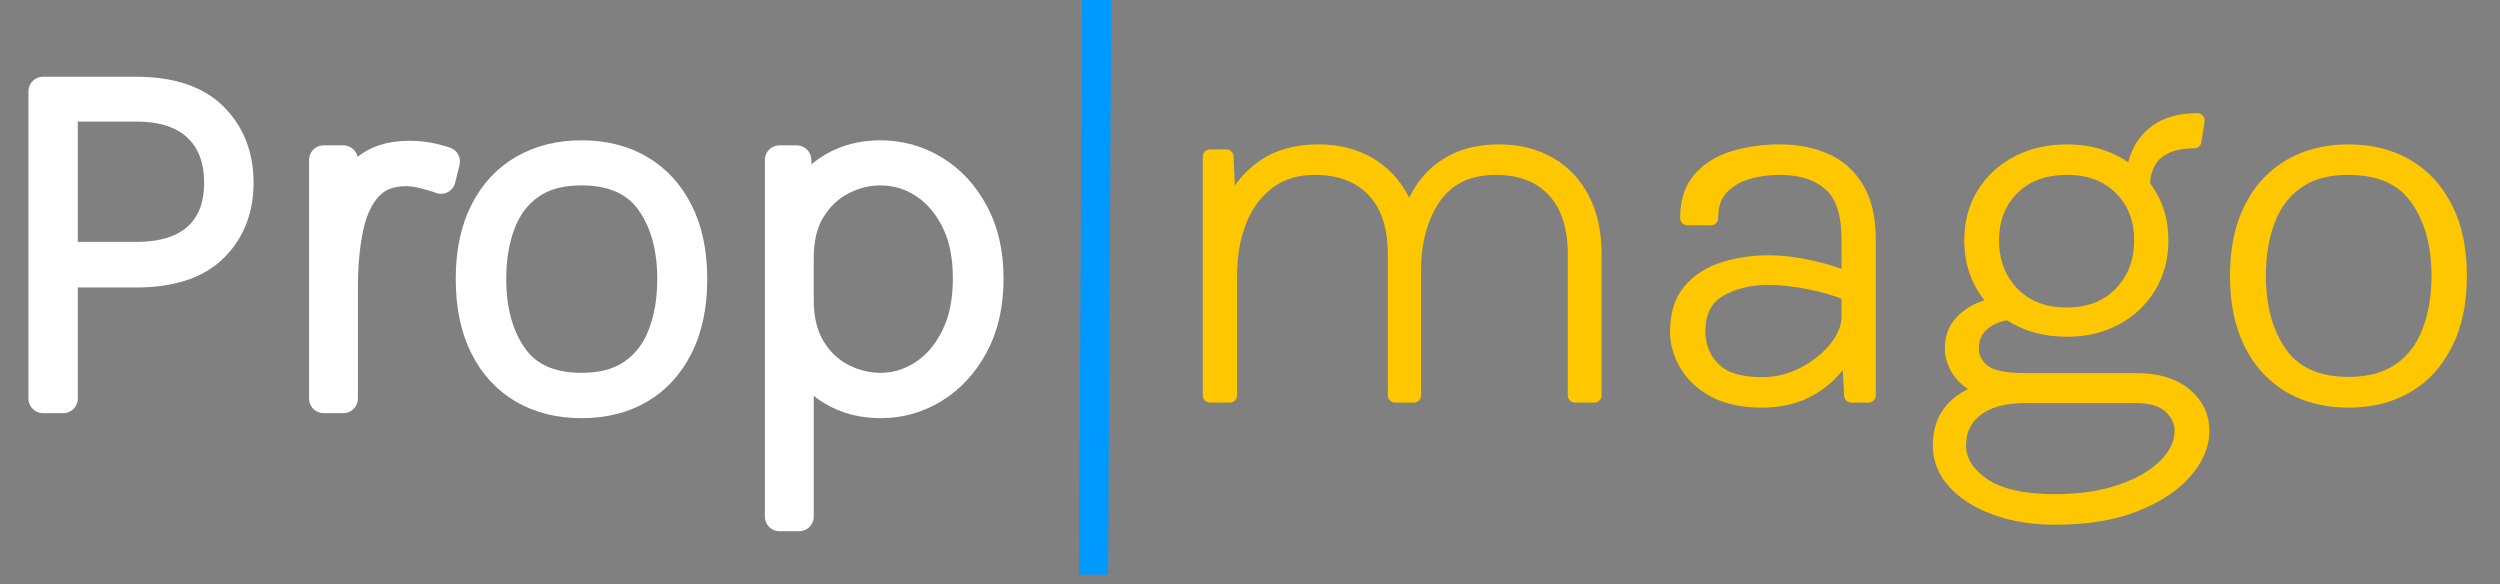
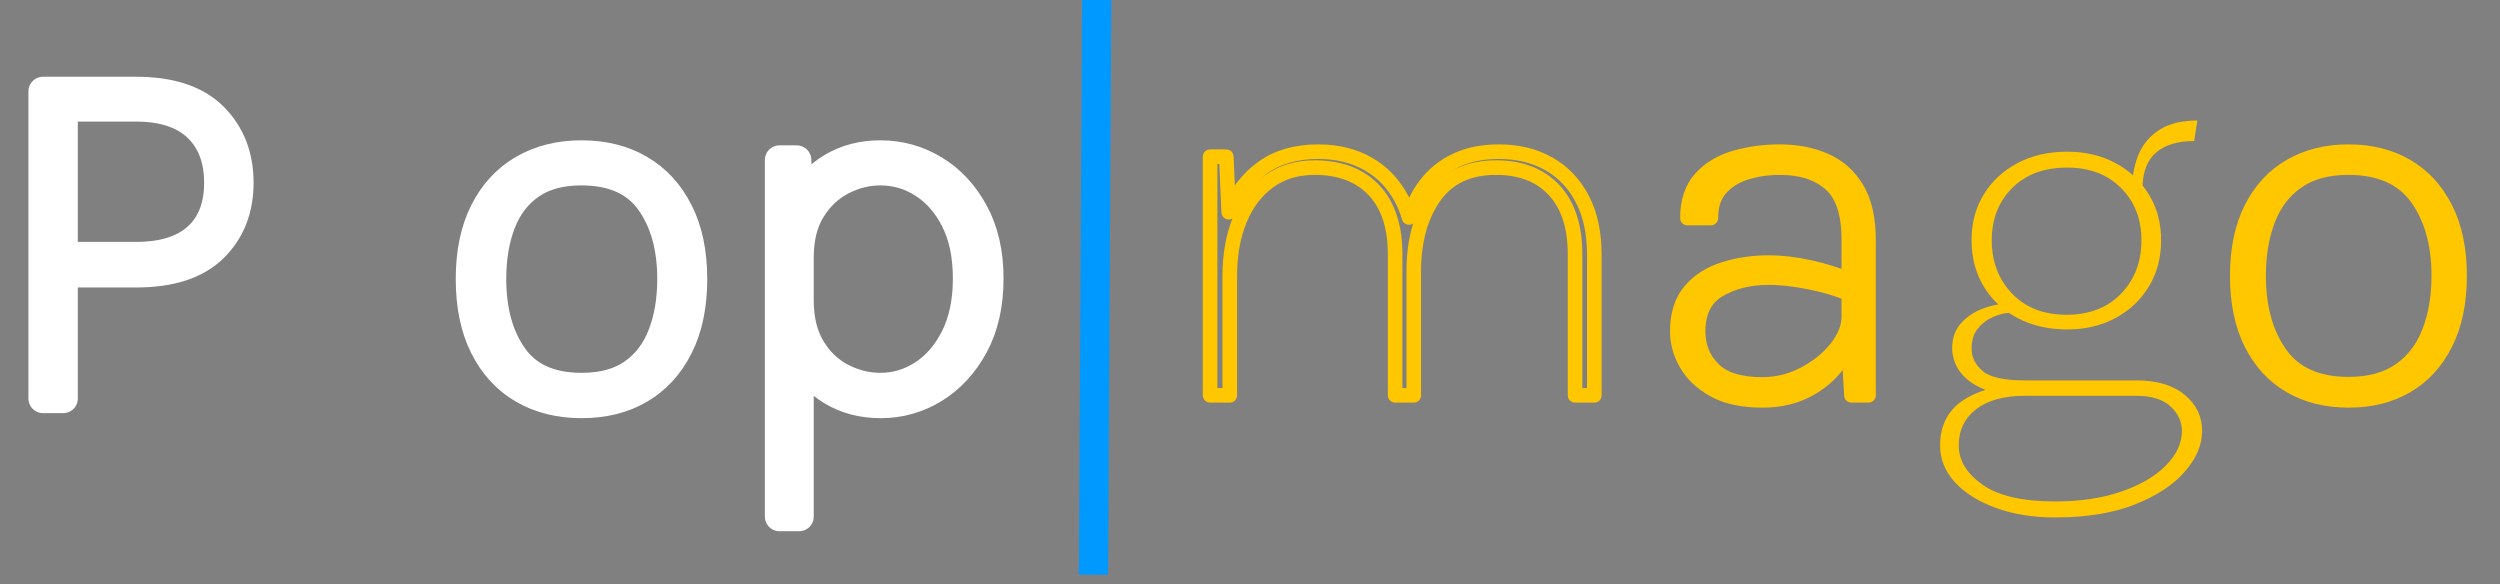
<svg xmlns="http://www.w3.org/2000/svg" version="1.1" viewBox="0.0 0.0 685.483 160.139" fill="none" stroke="none" stroke-linecap="square" stroke-miterlimit="10">
  <rect x="0.0" y="0.0" width="685.483" height="160.139" fill="#808080" stroke="none" />
  <clipPath id="p.0">
    <path d="m0 0l685.483 0l0 160.139l-685.483 0l0 -160.139z" clip-rule="nonzero" />
  </clipPath>
  <g clip-path="url(#p.0)">
    <path fill="#000000" fill-opacity="0.0" d="m0 0l685.483 0l0 160.139l-685.483 0z" fill-rule="evenodd" />
    <path fill="#253443" d="m37.272 29.338c7.399 0 13.031 1.846 16.897 5.539c3.866 3.678 5.799 8.757 5.799 15.238c0 6.436 -1.933 11.417 -5.799 14.944c-3.866 3.512 -9.498 5.268 -16.897 5.268l-19.939 0l0 -40.989zm-25.476 -4.296l0 84.239l5.537 0l0 -34.455l19.939 0c9.49 0 16.572 -2.299 21.246 -6.896c4.674 -4.612 7.011 -10.551 7.011 -17.815c0 -7.325 -2.337 -13.331 -7.011 -18.019c-4.674 -4.703 -11.756 -7.054 -21.246 -7.054z" fill-rule="evenodd" />
-     <path fill="#253443" d="m112.102 42.61c-5.117 0 -9.189 1.356 -12.215 4.069c-2.503 2.243 -4.42 5.414 -5.751 9.513l0 0l0 -12.339l-5.395 0l0 65.428l5.395 0l0 -30.431c0 -6.104 0.499 -11.553 1.497 -16.346c0.998 -4.793 2.749 -8.569 5.252 -11.327c2.503 -2.758 5.997 -4.137 10.48 -4.137c1.315 0 2.868 0.211 4.658 0.633c1.806 0.422 3.438 0.912 4.896 1.47l1.188 -4.861c-1.616 -0.558 -3.216 -0.972 -4.8 -1.243c-1.568 -0.286 -3.303 -0.43 -5.204 -0.43z" fill-rule="evenodd" />
    <path fill="#253443" d="m159.404 46.837c8.571 0 14.845 2.766 18.822 8.297c3.992 5.532 5.989 12.653 5.989 21.365c0 5.788 -0.879 10.927 -2.638 15.419c-1.743 4.492 -4.444 8.003 -8.104 10.535c-3.644 2.517 -8.31 3.776 -13.997 3.776c-8.524 0 -14.766 -2.773 -18.727 -8.32c-3.961 -5.562 -5.941 -12.698 -5.941 -21.41c0 -5.788 0.863 -10.912 2.59 -15.374c1.727 -4.476 4.404 -7.973 8.032 -10.49c3.628 -2.532 8.286 -3.798 13.974 -3.798zm0.071 -4.363c-6.084 0 -11.415 1.334 -15.994 4.002c-4.579 2.653 -8.143 6.519 -10.694 11.598c-2.551 5.064 -3.826 11.206 -3.826 18.426c0 7.265 1.275 13.444 3.826 18.539c2.551 5.094 6.115 8.976 10.694 11.643c4.579 2.653 9.91 3.979 15.994 3.979c6.084 0 11.399 -1.326 15.946 -3.979c4.547 -2.668 8.096 -6.549 10.647 -11.643c2.567 -5.094 3.85 -11.274 3.85 -18.539c0 -7.22 -1.283 -13.362 -3.85 -18.426c-2.551 -5.079 -6.1 -8.945 -10.647 -11.598c-4.547 -2.668 -9.862 -4.002 -15.946 -4.002z" fill-rule="evenodd" />
-     <path fill="#253443" d="m241.388 46.837c4.278 0 8.215 1.161 11.811 3.482c3.612 2.306 6.527 5.652 8.745 10.038c2.218 4.371 3.327 9.707 3.327 16.007c0 6.3 -1.125 11.688 -3.375 16.165c-2.234 4.461 -5.165 7.86 -8.793 10.196c-3.628 2.336 -7.51 3.504 -11.645 3.504c-3.739 0 -7.327 -0.889 -10.765 -2.668c-3.438 -1.794 -6.226 -4.469 -8.365 -8.026c-2.139 -3.572 -3.208 -7.973 -3.208 -13.203l0 -11.666c0 -5.275 1.077 -9.669 3.232 -13.181c2.171 -3.527 4.959 -6.18 8.365 -7.958c3.422 -1.794 6.979 -2.69 10.67 -2.69zm0 -4.363c-4.959 0 -9.363 1.145 -13.213 3.436c-3.85 2.291 -6.868 5.547 -9.054 9.767c-0.037 0.072 -0.074 0.144 -0.111 0.216l0 0l-0.555 -12.04l-4.729 0l0 97.804l5.395 0l0 -44.29c2.186 4.235 5.212 7.514 9.078 9.835c3.882 2.306 8.326 3.459 13.332 3.459c5.212 0 10.068 -1.372 14.568 -4.115c4.499 -2.758 8.135 -6.692 10.908 -11.802c2.773 -5.125 4.159 -11.251 4.159 -18.381c0 -6.994 -1.378 -13.022 -4.135 -18.087c-2.741 -5.079 -6.377 -8.983 -10.908 -11.711c-4.515 -2.728 -9.427 -4.092 -14.734 -4.092z" fill-rule="evenodd" />
    <path stroke="#ffffff" stroke-width="8.0" stroke-linejoin="round" stroke-linecap="butt" d="m37.272 29.338c7.399 0 13.031 1.846 16.897 5.539c3.866 3.678 5.799 8.757 5.799 15.238c0 6.436 -1.933 11.417 -5.799 14.944c-3.866 3.512 -9.498 5.268 -16.897 5.268l-19.939 0l0 -40.989zm-25.476 -4.296l0 84.239l5.537 0l0 -34.455l19.939 0c9.49 0 16.572 -2.299 21.246 -6.896c4.674 -4.612 7.011 -10.551 7.011 -17.815c0 -7.325 -2.337 -13.331 -7.011 -18.019c-4.674 -4.703 -11.756 -7.054 -21.246 -7.054z" fill-rule="evenodd" />
-     <path stroke="#ffffff" stroke-width="8.0" stroke-linejoin="round" stroke-linecap="butt" d="m112.102 42.61c-5.117 0 -9.189 1.356 -12.215 4.069c-2.503 2.243 -4.42 5.414 -5.751 9.513l0 0l0 -12.339l-5.395 0l0 65.428l5.395 0l0 -30.431c0 -6.104 0.499 -11.553 1.497 -16.346c0.998 -4.793 2.749 -8.569 5.252 -11.327c2.503 -2.758 5.997 -4.137 10.48 -4.137c1.315 0 2.868 0.211 4.658 0.633c1.806 0.422 3.438 0.912 4.896 1.47l1.188 -4.861c-1.616 -0.558 -3.216 -0.972 -4.8 -1.243c-1.568 -0.286 -3.303 -0.43 -5.204 -0.43z" fill-rule="evenodd" />
    <path stroke="#ffffff" stroke-width="8.0" stroke-linejoin="round" stroke-linecap="butt" d="m159.404 46.837c8.571 0 14.845 2.766 18.822 8.297c3.992 5.532 5.989 12.653 5.989 21.365c0 5.788 -0.879 10.927 -2.638 15.419c-1.743 4.492 -4.444 8.003 -8.104 10.535c-3.644 2.517 -8.31 3.776 -13.997 3.776c-8.524 0 -14.766 -2.773 -18.727 -8.32c-3.961 -5.562 -5.941 -12.698 -5.941 -21.41c0 -5.788 0.863 -10.912 2.59 -15.374c1.727 -4.476 4.404 -7.973 8.032 -10.49c3.628 -2.532 8.286 -3.798 13.974 -3.798zm0.071 -4.363c-6.084 0 -11.415 1.334 -15.994 4.002c-4.579 2.653 -8.143 6.519 -10.694 11.598c-2.551 5.064 -3.826 11.206 -3.826 18.426c0 7.265 1.275 13.444 3.826 18.539c2.551 5.094 6.115 8.976 10.694 11.643c4.579 2.653 9.91 3.979 15.994 3.979c6.084 0 11.399 -1.326 15.946 -3.979c4.547 -2.668 8.096 -6.549 10.647 -11.643c2.567 -5.094 3.85 -11.274 3.85 -18.539c0 -7.22 -1.283 -13.362 -3.85 -18.426c-2.551 -5.079 -6.1 -8.945 -10.647 -11.598c-4.547 -2.668 -9.862 -4.002 -15.946 -4.002z" fill-rule="evenodd" />
    <path stroke="#ffffff" stroke-width="8.0" stroke-linejoin="round" stroke-linecap="butt" d="m241.388 46.837c4.278 0 8.215 1.161 11.811 3.482c3.612 2.306 6.527 5.652 8.745 10.038c2.218 4.371 3.327 9.707 3.327 16.007c0 6.3 -1.125 11.688 -3.375 16.165c-2.234 4.461 -5.165 7.86 -8.793 10.196c-3.628 2.336 -7.51 3.504 -11.645 3.504c-3.739 0 -7.327 -0.889 -10.765 -2.668c-3.438 -1.794 -6.226 -4.469 -8.365 -8.026c-2.139 -3.572 -3.208 -7.973 -3.208 -13.203l0 -11.666c0 -5.275 1.077 -9.669 3.232 -13.181c2.171 -3.527 4.959 -6.18 8.365 -7.958c3.422 -1.794 6.979 -2.69 10.67 -2.69zm0 -4.363c-4.959 0 -9.363 1.145 -13.213 3.436c-3.85 2.291 -6.868 5.547 -9.054 9.767c-0.037 0.072 -0.074 0.144 -0.111 0.216l0 0l-0.555 -12.04l-4.729 0l0 97.804l5.395 0l0 -44.29c2.186 4.235 5.212 7.514 9.078 9.835c3.882 2.306 8.326 3.459 13.332 3.459c5.212 0 10.068 -1.372 14.568 -4.115c4.499 -2.758 8.135 -6.692 10.908 -11.802c2.773 -5.125 4.159 -11.251 4.159 -18.381c0 -6.994 -1.378 -13.022 -4.135 -18.087c-2.741 -5.079 -6.377 -8.983 -10.908 -11.711c-4.515 -2.728 -9.427 -4.092 -14.734 -4.092z" fill-rule="evenodd" />
    <path fill="#000000" fill-opacity="0.0" d="m299.852 153.575l0.85 -153.575" fill-rule="evenodd" />
    <path stroke="#0099ff" stroke-width="8.0" stroke-linejoin="round" stroke-linecap="butt" d="m299.852 153.575l0.85 -153.575" fill-rule="evenodd" />
-     <path fill="#ffc700" d="m361.503 41.589c-6.179 0 -11.312 1.485 -15.4 4.454c-4.088 2.954 -7.153 7.001 -9.197 12.141l-0.665 -15.215l-4.444 0l0 65.428l5.395 0l0 -32.646c0 -5.833 0.911 -10.98 2.733 -15.441c1.822 -4.476 4.476 -7.988 7.961 -10.535c3.485 -2.547 7.684 -3.821 12.595 -3.821c6.908 0 12.31 2.05 16.208 6.149c3.897 4.1 5.846 9.993 5.846 17.68l0 38.615l5.109 0l0 -33.958c0 -8.335 1.869 -15.163 5.608 -20.483c3.755 -5.336 9.403 -8.003 16.944 -8.003c6.765 0 12.065 2.05 15.899 6.149c3.85 4.1 5.775 9.993 5.775 17.68l0 38.615l5.276 0l0 -38.615c0 -5.969 -1.101 -11.048 -3.303 -15.238c-2.186 -4.19 -5.236 -7.393 -9.149 -9.609c-3.913 -2.231 -8.476 -3.346 -13.688 -3.346c-4.531 0 -8.476 0.799 -11.835 2.396c-3.359 1.598 -6.131 3.843 -8.318 6.737c-1.916 2.536 -3.419 5.507 -4.507 8.912l0 0c-0.52 -1.822 -1.196 -3.519 -2.028 -5.091c-2.218 -4.19 -5.284 -7.393 -9.197 -9.609c-3.913 -2.231 -8.452 -3.346 -13.617 -3.346z" fill-rule="evenodd" />
    <path fill="#ffc700" d="m484.953 76.112c3.359 0 7.153 0.43 11.383 1.289c4.053 0.806 7.586 1.858 10.599 3.158l0 0l0 6.247c0 2.864 -1.133 5.735 -3.398 8.614c-2.266 2.864 -5.212 5.245 -8.84 7.144c-3.628 1.899 -7.462 2.849 -11.502 2.849c-6.179 0 -10.655 -1.402 -13.427 -4.205c-2.773 -2.803 -4.159 -6.24 -4.159 -10.309c0 -5.366 1.909 -9.171 5.727 -11.417c3.818 -2.246 8.357 -3.369 13.617 -3.369zm3.066 -34.523c-4.373 0 -8.5 0.565 -12.381 1.696c-3.866 1.13 -6.995 3.03 -9.387 5.697c-2.376 2.668 -3.565 6.27 -3.565 10.807l6.416 0c0 -3.436 0.903 -6.157 2.709 -8.162c1.806 -2.02 4.143 -3.467 7.011 -4.341c2.868 -0.889 5.933 -1.334 9.197 -1.334c5.846 0 10.456 1.485 13.831 4.454c3.39 2.954 5.086 8.071 5.086 15.351l0 10.857l0 0c-3.423 -1.394 -7.043 -2.503 -10.86 -3.328c-3.961 -0.859 -7.644 -1.289 -11.051 -1.289c-4.325 0 -8.405 0.595 -12.239 1.786c-3.818 1.176 -6.923 3.143 -9.316 5.901c-2.376 2.758 -3.565 6.496 -3.565 11.214c0 3.014 0.824 5.969 2.472 8.862c1.664 2.894 4.206 5.29 7.628 7.189c3.438 1.884 7.858 2.826 13.261 2.826c4.927 0 9.276 -1.07 13.047 -3.21c3.771 -2.155 6.725 -4.989 8.864 -8.501c0.701 -1.156 1.287 -2.337 1.759 -3.541l0 0l0 1.167l0.713 12.706l4.682 0l0 -42.639c0 -5.878 -1.085 -10.588 -3.256 -14.13c-2.155 -3.542 -5.062 -6.097 -8.722 -7.664c-3.644 -1.583 -7.755 -2.374 -12.334 -2.374z" fill-rule="evenodd" />
    <path fill="#ffc700" d="m566.803 45.952c6.131 0 11.058 1.869 14.782 5.607c3.723 3.723 5.585 8.501 5.585 14.334c0 5.878 -1.862 10.754 -5.585 14.628c-3.723 3.858 -8.706 5.788 -14.948 5.788c-6.226 0 -11.201 -1.929 -14.924 -5.788c-3.723 -3.874 -5.585 -8.749 -5.585 -14.628c0 -5.833 1.862 -10.611 5.585 -14.334c3.723 -3.738 8.753 -5.607 15.091 -5.607zm18.964 62.58c4.198 0 7.327 0.972 9.387 2.916c2.075 1.944 3.113 4.167 3.113 6.669c0 3.421 -1.489 6.617 -4.468 9.586c-2.963 2.969 -7.05 5.343 -12.263 7.122c-5.212 1.779 -11.201 2.668 -17.966 2.668c-8.999 0 -15.669 -1.537 -20.01 -4.612c-4.325 -3.075 -6.488 -6.654 -6.488 -10.739c0 -4.16 1.584 -7.468 4.753 -9.925c3.169 -2.457 7.621 -3.685 13.356 -3.685zm16.73 -75.489c-4.183 0 -7.589 0.814 -10.219 2.442c-2.63 1.613 -4.571 3.843 -5.822 6.692c-0.776 1.789 -1.309 3.757 -1.597 5.902l0 0c-1.434 -1.289 -3.04 -2.413 -4.819 -3.37c-3.866 -2.08 -8.278 -3.12 -13.237 -3.12c-5.117 0 -9.648 1.04 -13.593 3.12c-3.945 2.08 -7.034 4.944 -9.268 8.591c-2.234 3.632 -3.351 7.83 -3.351 12.593c0 4.763 1.117 8.991 3.351 12.683c1.112 1.831 2.436 3.464 3.973 4.899l0 0c-1.353 0.225 -2.701 0.581 -4.044 1.07c-2.487 0.904 -4.547 2.268 -6.179 4.092c-1.616 1.824 -2.424 4.107 -2.424 6.85c0 2.216 0.689 4.318 2.068 6.308c1.394 1.99 3.549 3.61 6.464 4.861c0.205 0.088 0.415 0.173 0.63 0.255l0 0c-2.243 0.681 -4.259 1.606 -6.048 2.774c-4.278 2.803 -6.416 6.956 -6.416 12.457c0 3.753 1.347 7.107 4.04 10.061c2.709 2.969 6.448 5.32 11.217 7.054c4.769 1.748 10.219 2.623 16.35 2.623c8.524 0 15.78 -1.183 21.768 -3.55c5.989 -2.366 10.559 -5.366 13.712 -8.998c3.169 -3.632 4.753 -7.348 4.753 -11.146c0 -3.979 -1.592 -7.287 -4.777 -9.925c-3.184 -2.638 -7.605 -3.956 -13.261 -3.956l-30.585 0c-5.688 0 -9.545 -0.859 -11.573 -2.577c-2.012 -1.718 -3.018 -3.776 -3.018 -6.172c0 -2.231 0.578 -4.062 1.735 -5.494c1.172 -1.432 2.598 -2.502 4.278 -3.21c1.471 -0.634 2.876 -0.99 4.213 -1.069l0 0c0.759 0.513 1.557 0.989 2.393 1.43c3.945 2.08 8.476 3.12 13.593 3.12c4.959 0 9.371 -1.04 13.237 -3.12c3.866 -2.08 6.916 -4.959 9.149 -8.636c2.25 -3.693 3.375 -7.92 3.375 -12.683c0 -4.763 -1.125 -8.96 -3.375 -12.593c-0.526 -0.859 -1.098 -1.675 -1.714 -2.447l0 0c0.17 -4.029 1.391 -7.027 3.663 -8.993c2.456 -2.125 5.949 -3.188 10.48 -3.188l0.879 -5.629z" fill-rule="evenodd" />
    <path fill="#ffc700" d="m643.888 45.952c8.571 0 14.845 2.766 18.822 8.297c3.992 5.532 5.989 12.653 5.989 21.365c0 5.788 -0.879 10.927 -2.638 15.419c-1.743 4.492 -4.444 8.003 -8.104 10.535c-3.644 2.517 -8.31 3.776 -13.997 3.776c-8.524 0 -14.766 -2.773 -18.727 -8.32c-3.961 -5.562 -5.941 -12.698 -5.941 -21.41c0 -5.788 0.863 -10.912 2.59 -15.374c1.727 -4.476 4.404 -7.973 8.032 -10.49c3.628 -2.532 8.286 -3.798 13.974 -3.798zm0.071 -4.363c-6.084 0 -11.415 1.334 -15.994 4.002c-4.579 2.653 -8.143 6.519 -10.694 11.598c-2.551 5.064 -3.826 11.206 -3.826 18.426c0 7.265 1.275 13.444 3.826 18.539c2.551 5.094 6.115 8.976 10.694 11.643c4.579 2.653 9.91 3.979 15.994 3.979c6.084 0 11.399 -1.326 15.946 -3.979c4.547 -2.668 8.096 -6.549 10.647 -11.643c2.567 -5.094 3.85 -11.274 3.85 -18.539c0 -7.22 -1.283 -13.362 -3.85 -18.426c-2.551 -5.079 -6.1 -8.945 -10.647 -11.598c-4.547 -2.668 -9.862 -4.002 -15.946 -4.002z" fill-rule="evenodd" />
    <path stroke="#ffc700" stroke-width="4.0" stroke-linejoin="round" stroke-linecap="butt" d="m361.503 41.589c-6.179 0 -11.312 1.485 -15.4 4.454c-4.088 2.954 -7.153 7.001 -9.197 12.141l-0.665 -15.215l-4.444 0l0 65.428l5.395 0l0 -32.646c0 -5.833 0.911 -10.98 2.733 -15.441c1.822 -4.476 4.476 -7.988 7.961 -10.535c3.485 -2.547 7.684 -3.821 12.595 -3.821c6.908 0 12.31 2.05 16.208 6.149c3.897 4.1 5.846 9.993 5.846 17.68l0 38.615l5.109 0l0 -33.958c0 -8.335 1.869 -15.163 5.608 -20.483c3.755 -5.336 9.403 -8.003 16.944 -8.003c6.765 0 12.065 2.05 15.899 6.149c3.85 4.1 5.775 9.993 5.775 17.68l0 38.615l5.276 0l0 -38.615c0 -5.969 -1.101 -11.048 -3.303 -15.238c-2.186 -4.19 -5.236 -7.393 -9.149 -9.609c-3.913 -2.231 -8.476 -3.346 -13.688 -3.346c-4.531 0 -8.476 0.799 -11.835 2.396c-3.359 1.598 -6.131 3.843 -8.318 6.737c-1.916 2.536 -3.419 5.507 -4.507 8.912l0 0c-0.52 -1.822 -1.196 -3.519 -2.028 -5.091c-2.218 -4.19 -5.284 -7.393 -9.197 -9.609c-3.913 -2.231 -8.452 -3.346 -13.617 -3.346z" fill-rule="evenodd" />
    <path stroke="#ffc700" stroke-width="4.0" stroke-linejoin="round" stroke-linecap="butt" d="m484.953 76.112c3.359 0 7.153 0.43 11.383 1.289c4.053 0.806 7.586 1.858 10.599 3.158l0 0l0 6.247c0 2.864 -1.133 5.735 -3.398 8.614c-2.266 2.864 -5.212 5.245 -8.84 7.144c-3.628 1.899 -7.462 2.849 -11.502 2.849c-6.179 0 -10.655 -1.402 -13.427 -4.205c-2.773 -2.803 -4.159 -6.24 -4.159 -10.309c0 -5.366 1.909 -9.171 5.727 -11.417c3.818 -2.246 8.357 -3.369 13.617 -3.369zm3.066 -34.523c-4.373 0 -8.5 0.565 -12.381 1.696c-3.866 1.13 -6.995 3.03 -9.387 5.697c-2.376 2.668 -3.565 6.27 -3.565 10.807l6.416 0c0 -3.436 0.903 -6.157 2.709 -8.162c1.806 -2.02 4.143 -3.467 7.011 -4.341c2.868 -0.889 5.933 -1.334 9.197 -1.334c5.846 0 10.456 1.485 13.831 4.454c3.39 2.954 5.086 8.071 5.086 15.351l0 10.857l0 0c-3.423 -1.394 -7.043 -2.503 -10.86 -3.328c-3.961 -0.859 -7.644 -1.289 -11.051 -1.289c-4.325 0 -8.405 0.595 -12.239 1.786c-3.818 1.176 -6.923 3.143 -9.316 5.901c-2.376 2.758 -3.565 6.496 -3.565 11.214c0 3.014 0.824 5.969 2.472 8.862c1.664 2.894 4.206 5.29 7.628 7.189c3.438 1.884 7.858 2.826 13.261 2.826c4.927 0 9.276 -1.07 13.047 -3.21c3.771 -2.155 6.725 -4.989 8.864 -8.501c0.701 -1.156 1.287 -2.337 1.759 -3.541l0 0l0 1.167l0.713 12.706l4.682 0l0 -42.639c0 -5.878 -1.085 -10.588 -3.256 -14.13c-2.155 -3.542 -5.062 -6.097 -8.722 -7.664c-3.644 -1.583 -7.755 -2.374 -12.334 -2.374z" fill-rule="evenodd" />
-     <path stroke="#ffc700" stroke-width="4.0" stroke-linejoin="round" stroke-linecap="butt" d="m566.803 45.952c6.131 0 11.058 1.869 14.782 5.607c3.723 3.723 5.585 8.501 5.585 14.334c0 5.878 -1.862 10.754 -5.585 14.628c-3.723 3.858 -8.706 5.788 -14.948 5.788c-6.226 0 -11.201 -1.929 -14.924 -5.788c-3.723 -3.874 -5.585 -8.749 -5.585 -14.628c0 -5.833 1.862 -10.611 5.585 -14.334c3.723 -3.738 8.753 -5.607 15.091 -5.607zm18.964 62.58c4.198 0 7.327 0.972 9.387 2.916c2.075 1.944 3.113 4.167 3.113 6.669c0 3.421 -1.489 6.617 -4.468 9.586c-2.963 2.969 -7.05 5.343 -12.263 7.122c-5.212 1.779 -11.201 2.668 -17.966 2.668c-8.999 0 -15.669 -1.537 -20.01 -4.612c-4.325 -3.075 -6.488 -6.654 -6.488 -10.739c0 -4.16 1.584 -7.468 4.753 -9.925c3.169 -2.457 7.621 -3.685 13.356 -3.685zm16.73 -75.489c-4.183 0 -7.589 0.814 -10.219 2.442c-2.63 1.613 -4.571 3.843 -5.822 6.692c-0.776 1.789 -1.309 3.757 -1.597 5.902l0 0c-1.434 -1.289 -3.04 -2.413 -4.819 -3.37c-3.866 -2.08 -8.278 -3.12 -13.237 -3.12c-5.117 0 -9.648 1.04 -13.593 3.12c-3.945 2.08 -7.034 4.944 -9.268 8.591c-2.234 3.632 -3.351 7.83 -3.351 12.593c0 4.763 1.117 8.991 3.351 12.683c1.112 1.831 2.436 3.464 3.973 4.899l0 0c-1.353 0.225 -2.701 0.581 -4.044 1.07c-2.487 0.904 -4.547 2.268 -6.179 4.092c-1.616 1.824 -2.424 4.107 -2.424 6.85c0 2.216 0.689 4.318 2.068 6.308c1.394 1.99 3.549 3.61 6.464 4.861c0.205 0.088 0.415 0.173 0.63 0.255l0 0c-2.243 0.681 -4.259 1.606 -6.048 2.774c-4.278 2.803 -6.416 6.956 -6.416 12.457c0 3.753 1.347 7.107 4.04 10.061c2.709 2.969 6.448 5.32 11.217 7.054c4.769 1.748 10.219 2.623 16.35 2.623c8.524 0 15.78 -1.183 21.768 -3.55c5.989 -2.366 10.559 -5.366 13.712 -8.998c3.169 -3.632 4.753 -7.348 4.753 -11.146c0 -3.979 -1.592 -7.287 -4.777 -9.925c-3.184 -2.638 -7.605 -3.956 -13.261 -3.956l-30.585 0c-5.688 0 -9.545 -0.859 -11.573 -2.577c-2.012 -1.718 -3.018 -3.776 -3.018 -6.172c0 -2.231 0.578 -4.062 1.735 -5.494c1.172 -1.432 2.598 -2.502 4.278 -3.21c1.471 -0.634 2.876 -0.99 4.213 -1.069l0 0c0.759 0.513 1.557 0.989 2.393 1.43c3.945 2.08 8.476 3.12 13.593 3.12c4.959 0 9.371 -1.04 13.237 -3.12c3.866 -2.08 6.916 -4.959 9.149 -8.636c2.25 -3.693 3.375 -7.92 3.375 -12.683c0 -4.763 -1.125 -8.96 -3.375 -12.593c-0.526 -0.859 -1.098 -1.675 -1.714 -2.447l0 0c0.17 -4.029 1.391 -7.027 3.663 -8.993c2.456 -2.125 5.949 -3.188 10.48 -3.188l0.879 -5.629z" fill-rule="evenodd" />
    <path stroke="#ffc700" stroke-width="4.0" stroke-linejoin="round" stroke-linecap="butt" d="m643.888 45.952c8.571 0 14.845 2.766 18.822 8.297c3.992 5.532 5.989 12.653 5.989 21.365c0 5.788 -0.879 10.927 -2.638 15.419c-1.743 4.492 -4.444 8.003 -8.104 10.535c-3.644 2.517 -8.31 3.776 -13.997 3.776c-8.524 0 -14.766 -2.773 -18.727 -8.32c-3.961 -5.562 -5.941 -12.698 -5.941 -21.41c0 -5.788 0.863 -10.912 2.59 -15.374c1.727 -4.476 4.404 -7.973 8.032 -10.49c3.628 -2.532 8.286 -3.798 13.974 -3.798zm0.071 -4.363c-6.084 0 -11.415 1.334 -15.994 4.002c-4.579 2.653 -8.143 6.519 -10.694 11.598c-2.551 5.064 -3.826 11.206 -3.826 18.426c0 7.265 1.275 13.444 3.826 18.539c2.551 5.094 6.115 8.976 10.694 11.643c4.579 2.653 9.91 3.979 15.994 3.979c6.084 0 11.399 -1.326 15.946 -3.979c4.547 -2.668 8.096 -6.549 10.647 -11.643c2.567 -5.094 3.85 -11.274 3.85 -18.539c0 -7.22 -1.283 -13.362 -3.85 -18.426c-2.551 -5.079 -6.1 -8.945 -10.647 -11.598c-4.547 -2.668 -9.862 -4.002 -15.946 -4.002z" fill-rule="evenodd" />
  </g>
</svg>